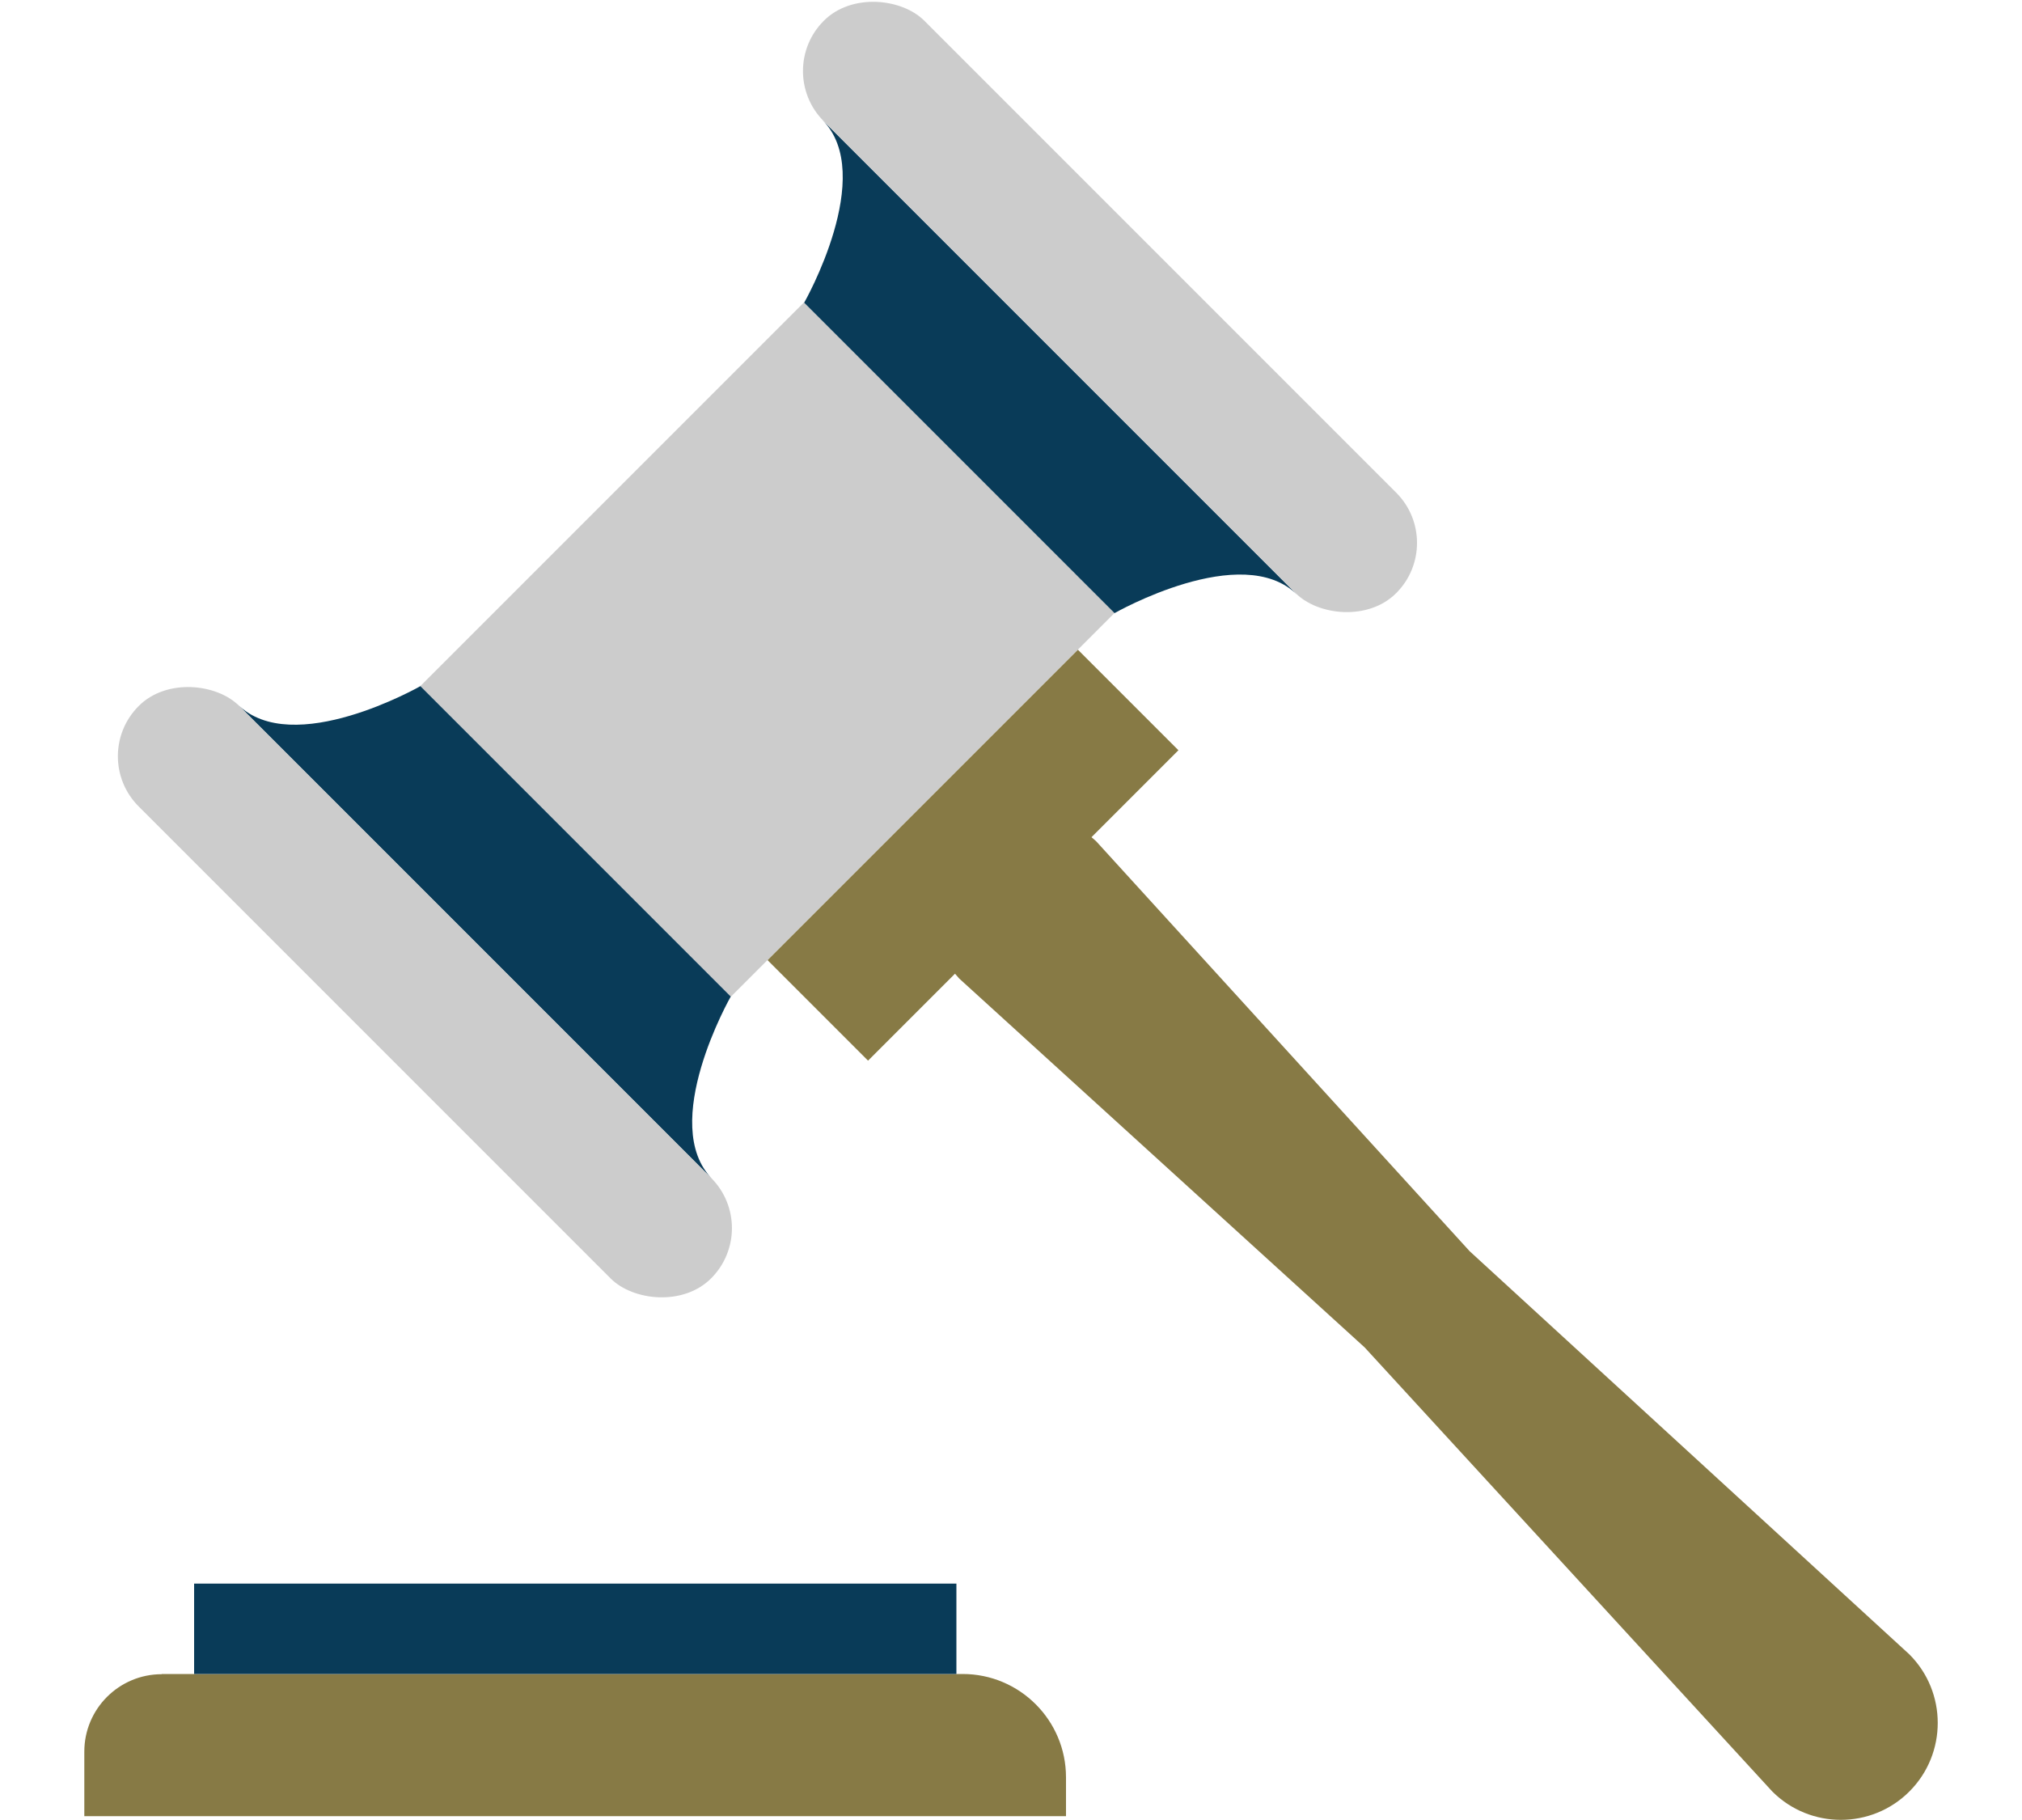
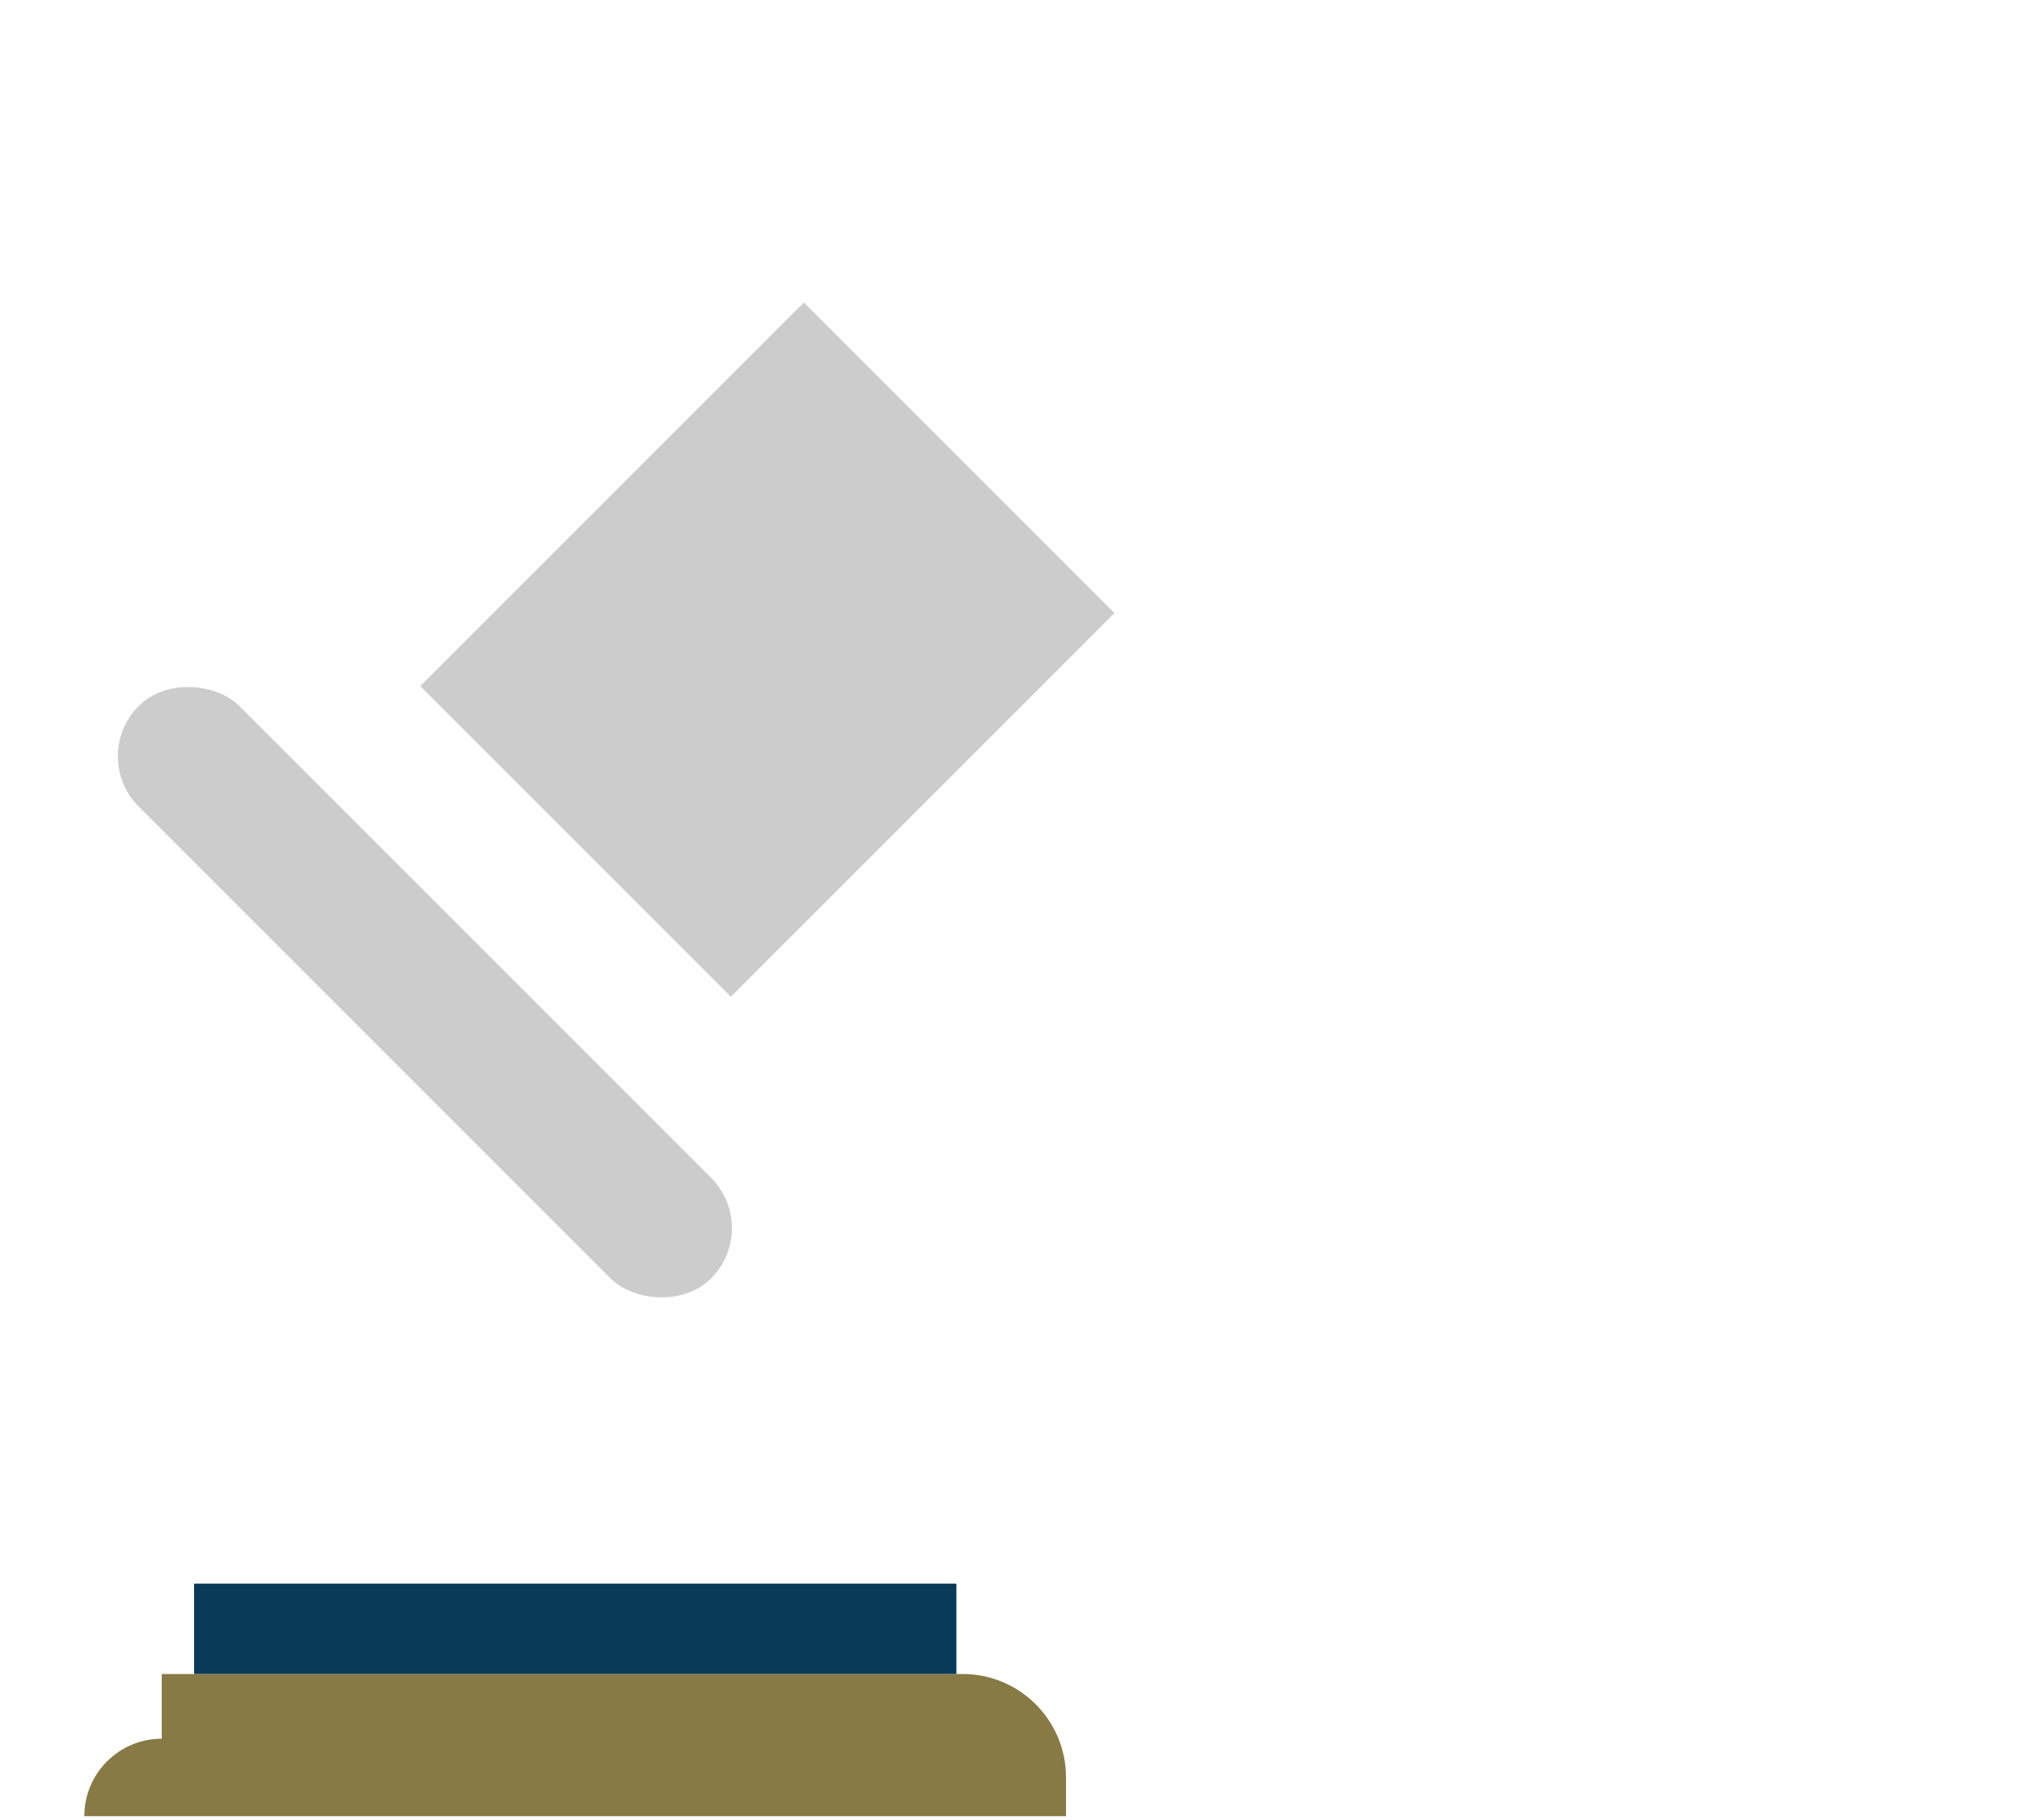
<svg xmlns="http://www.w3.org/2000/svg" id="_レイヤー_1" viewBox="0 0 100 90">
  <defs>
    <style>.cls-1{fill:#877a45;}.cls-2{fill:#ccc;}.cls-3{fill:#093b58;}</style>
  </defs>
  <rect class="cls-2" x="24.54" y="21.26" width="26.83" height="21.72" transform="translate(-11.6 36.25) rotate(-45)" />
-   <path class="cls-3" d="M55.12,30.32s6.32-3.61,9.04-.9c2.71,2.71-26.2-26.2-23.49-23.49,2.71,2.71-.9,9.04-.9,9.04l15.36,15.36Z" />
-   <rect class="cls-2" x="51.38" y="-4.83" width="7.03" height="40.03" rx="3.51" ry="3.51" transform="translate(104.45 -12.9) rotate(135)" />
  <g>
-     <path class="cls-3" d="M20.79,33.93s-6.32,3.61-9.04,.9c-2.71-2.71,26.2,26.2,23.49,23.49s.9-9.04,.9-9.04l-15.36-15.36Z" />
    <rect class="cls-2" x="17.5" y="29.05" width="7.03" height="40.03" rx="3.51" ry="3.51" transform="translate(-28.54 29.23) rotate(-45)" />
  </g>
-   <path class="cls-1" d="M53.32,32.12l-15.36,15.36,4.97,4.97,4.3-4.3c.07,.08,.14,.16,.21,.24l20.05,18.24,20.16,21.96c1.87,1.87,4.91,1.87,6.78,0,1.87-1.87,1.87-4.91,0-6.78l-21.75-19.94-18.46-20.26c-.08-.08-.16-.14-.24-.21l4.3-4.3-4.97-4.97Z" />
  <g>
-     <path class="cls-1" d="M8,82.78H47.61c2.82,0,5.11,2.29,5.11,5.11v1.92H4.17v-3.19c0-2.12,1.72-3.83,3.83-3.83Z" />
+     <path class="cls-1" d="M8,82.78H47.61c2.82,0,5.11,2.29,5.11,5.11v1.92H4.17c0-2.12,1.72-3.83,3.83-3.83Z" />
    <rect class="cls-3" x="9.6" y="78.31" width="37.7" height="4.47" />
  </g>
</svg>